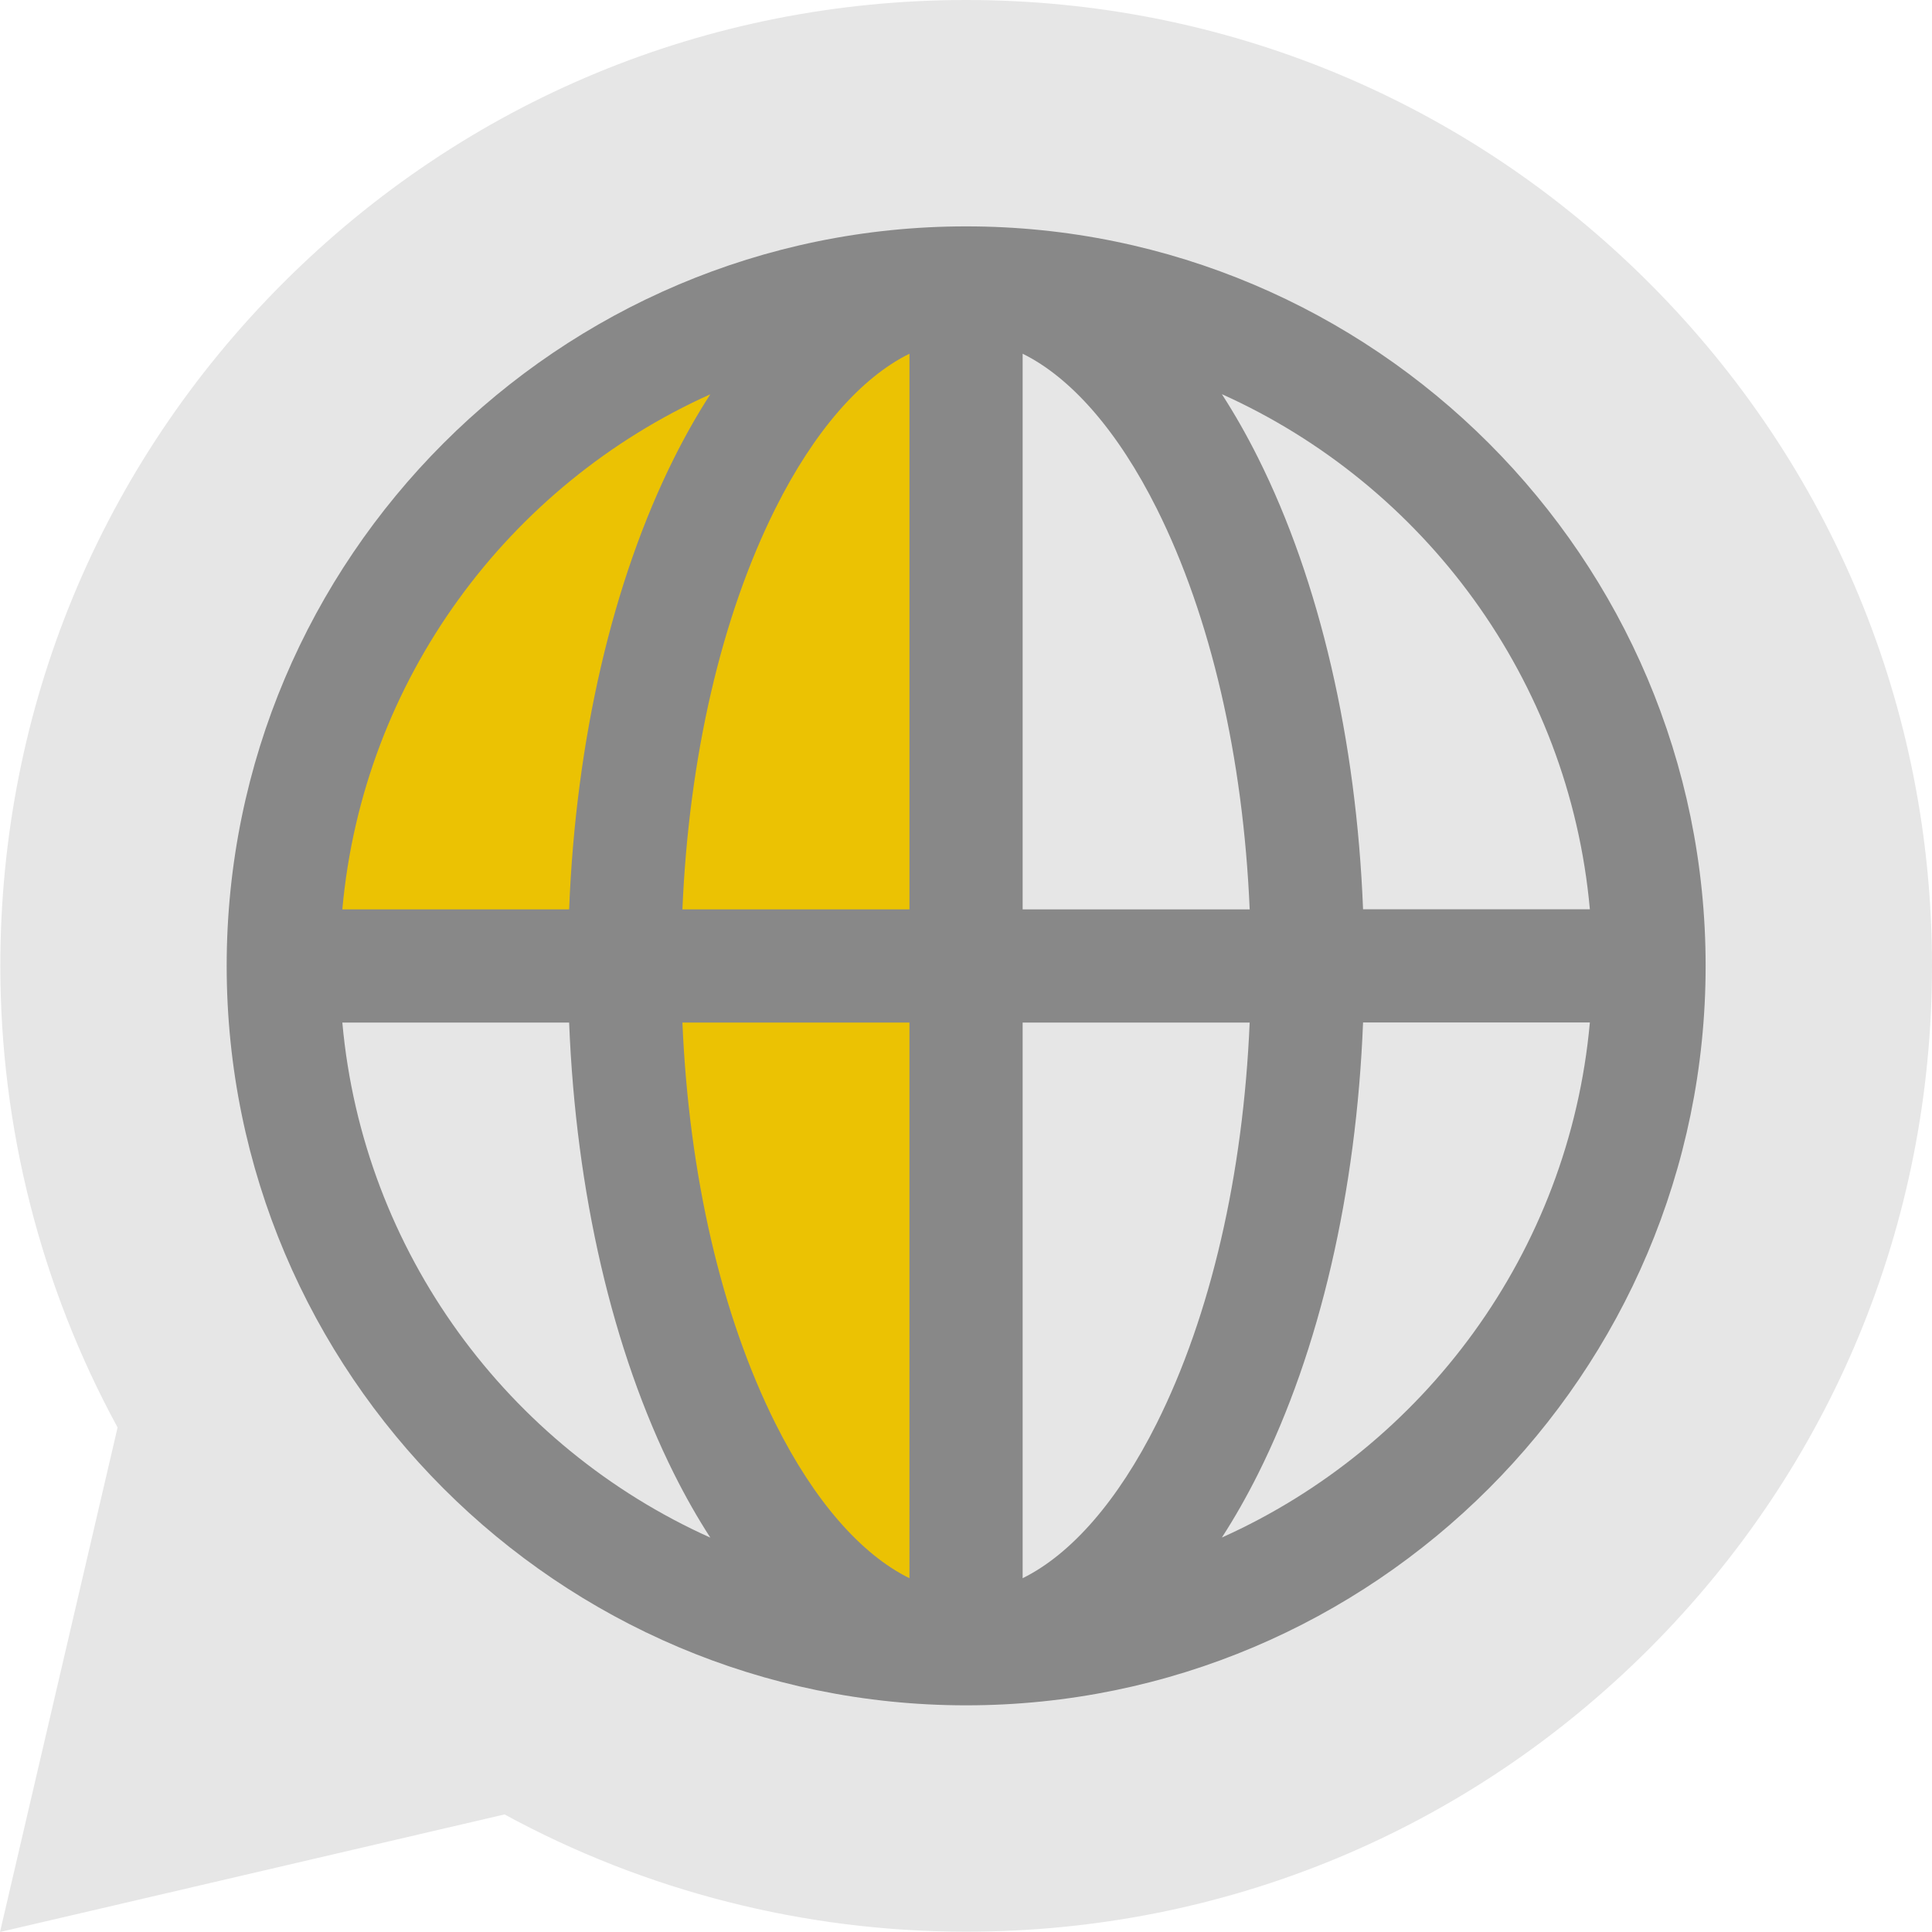
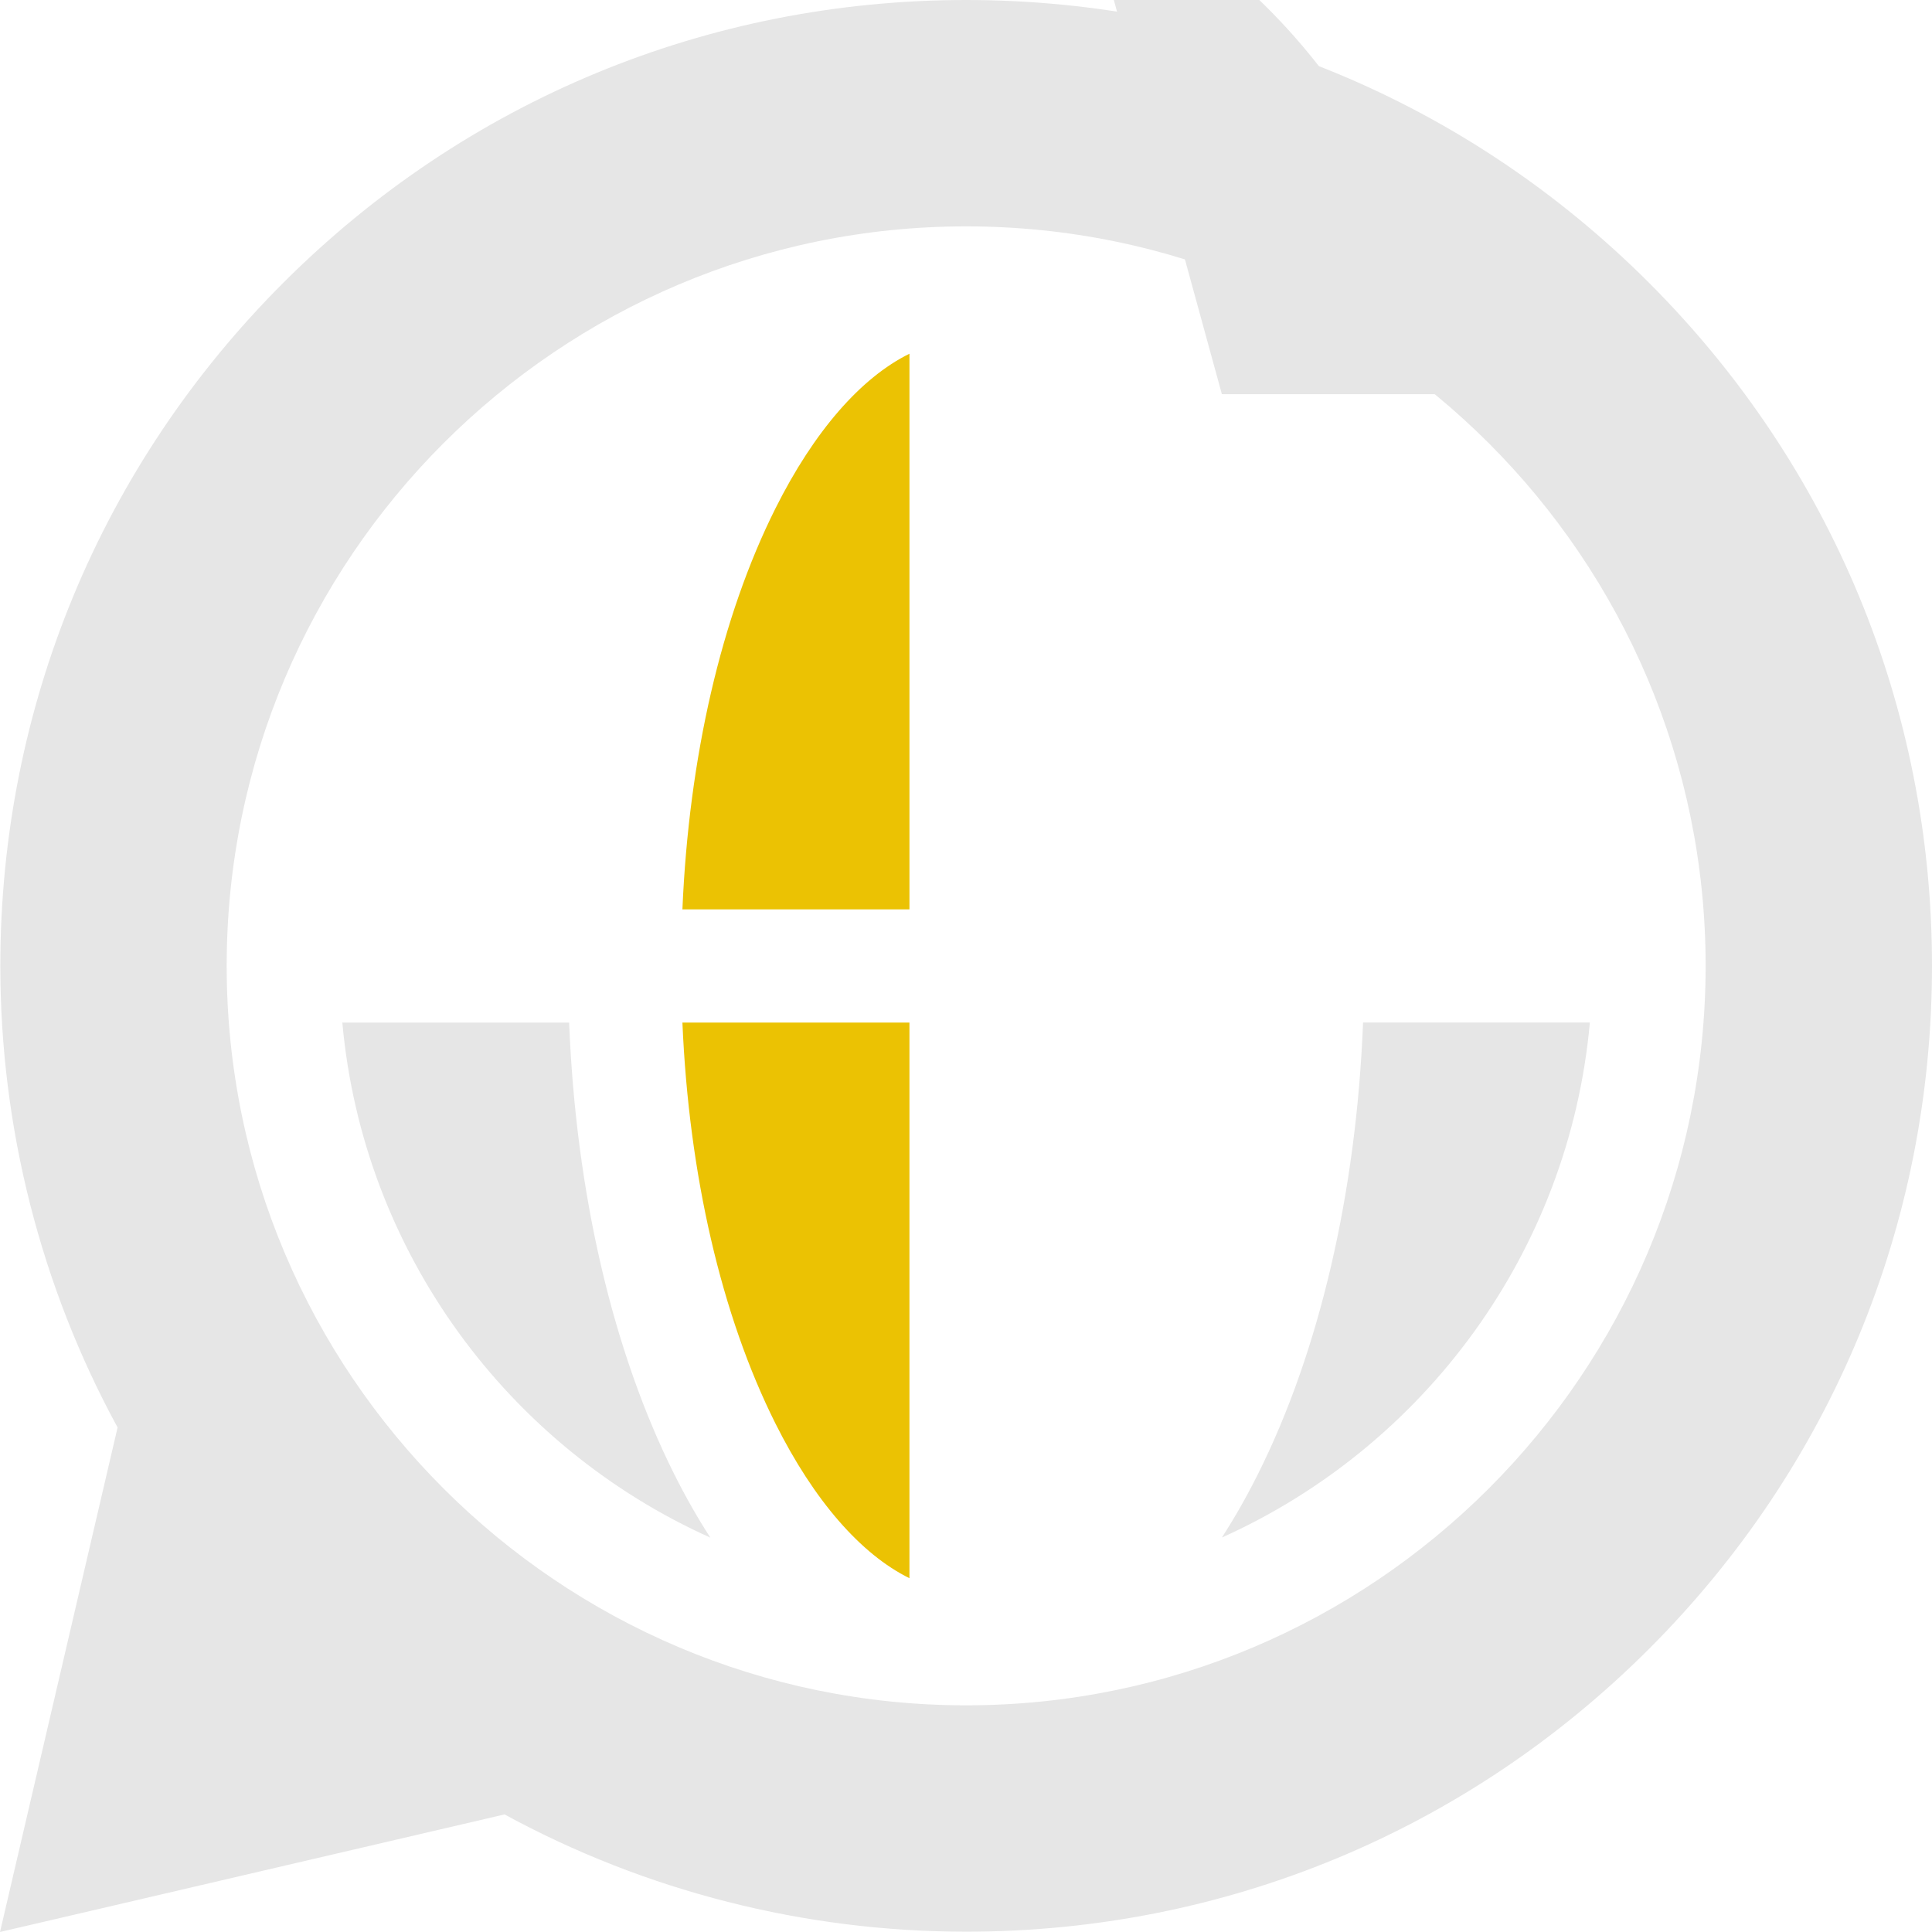
<svg xmlns="http://www.w3.org/2000/svg" width="841.887" height="841.89" viewBox="174.331 0 841.887 841.89">
-   <circle fill="#888" cx="592.727" cy="426.397" r="336.952" />
-   <path fill="#E6E6E6" d="M678.396 221.637c-16.868-33.734-37.316-57.089-58.441-67.5v242.127h98.935c-2.818-66.236-16.941-127.514-40.494-174.627zm-58.443 223.949v242.129c21.123-10.411 41.573-33.768 58.44-67.5 23.556-47.108 37.677-108.393 40.492-174.629h-98.932z" />
  <path fill="#EBC203" d="M471.698 445.588c2.815 66.238 16.938 127.521 40.493 174.628 16.866 33.735 37.314 57.089 58.439 67.501V445.588h-98.932zm40.494-223.951c-23.557 47.11-37.678 108.391-40.493 174.626h98.935V154.138c-21.125 10.412-41.575 33.767-58.442 67.499z" />
-   <path fill="#E6E6E6" d="M706.776 171.769c5.534 8.557 10.811 17.813 15.781 27.761 26.846 53.692 42.824 122.78 45.74 196.686h98.829c-9.015-100.191-72.394-184.946-160.35-224.447zm61.522 273.77c-2.916 73.905-18.895 142.995-45.74 196.687-4.977 9.948-10.247 19.204-15.783 27.763 87.954-39.499 151.335-124.254 160.354-224.447l-98.831-.003zM468.074 642.271c-26.846-53.69-42.821-122.779-45.738-196.688h-98.83c9.018 100.191 72.396 184.946 160.353 224.448-5.536-8.552-10.808-17.81-15.785-27.76z" />
-   <path fill="#EBC203" d="M323.506 396.265h98.83c2.917-73.903 18.893-142.994 45.738-196.686 4.977-9.948 10.248-19.204 15.782-27.761-87.954 39.499-151.331 124.254-160.35 224.447z" />
+   <path fill="#E6E6E6" d="M706.776 171.769h98.829c-9.015-100.191-72.394-184.946-160.35-224.447zm61.522 273.77c-2.916 73.905-18.895 142.995-45.74 196.687-4.977 9.948-10.247 19.204-15.783 27.763 87.954-39.499 151.335-124.254 160.354-224.447l-98.831-.003zM468.074 642.271c-26.846-53.69-42.821-122.779-45.738-196.688h-98.83c9.018 100.191 72.396 184.946 160.353 224.448-5.536-8.552-10.808-17.81-15.785-27.76z" />
  <path fill="#E6E6E6" d="M892.948 123.271C813.453 43.78 707.762 0 595.342 0S377.231 43.78 297.738 123.271c-79.492 79.495-123.271 185.186-123.271 297.607 0 70.392 17.642 139.726 51.104 201.155l-51.24 219.856 219.856-51.237c61.43 33.462 130.764 51.104 201.155 51.104 112.42 0 218.111-43.779 297.605-123.271 79.493-79.495 123.271-185.188 123.271-297.606.002-112.422-43.778-218.113-123.27-297.608zM595.342 743.112c-177.683 0-322.234-144.555-322.234-322.234 0-177.681 144.552-322.235 322.234-322.235 177.683 0 322.234 144.554 322.234 322.235S773.024 743.112 595.342 743.112z" />
</svg>